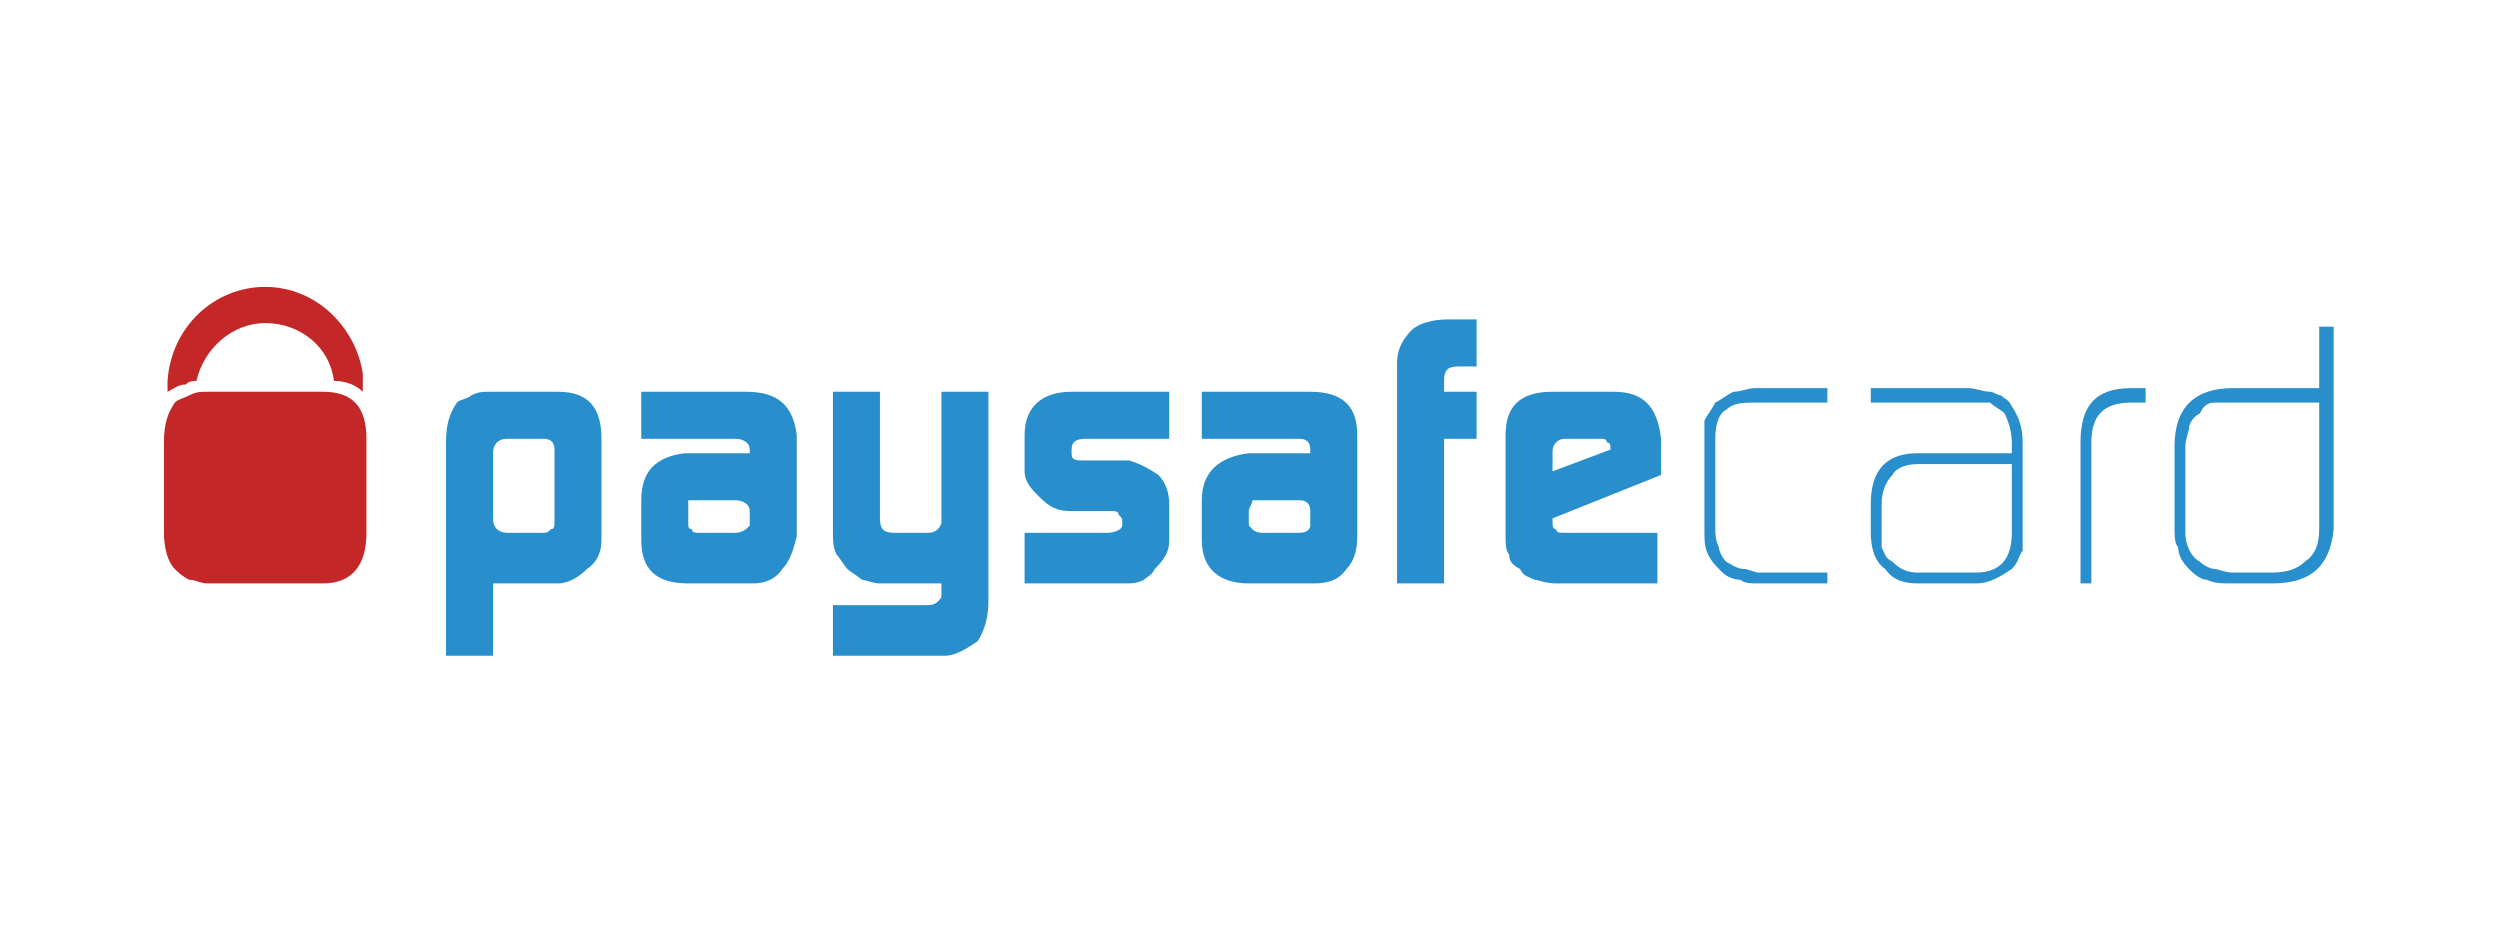
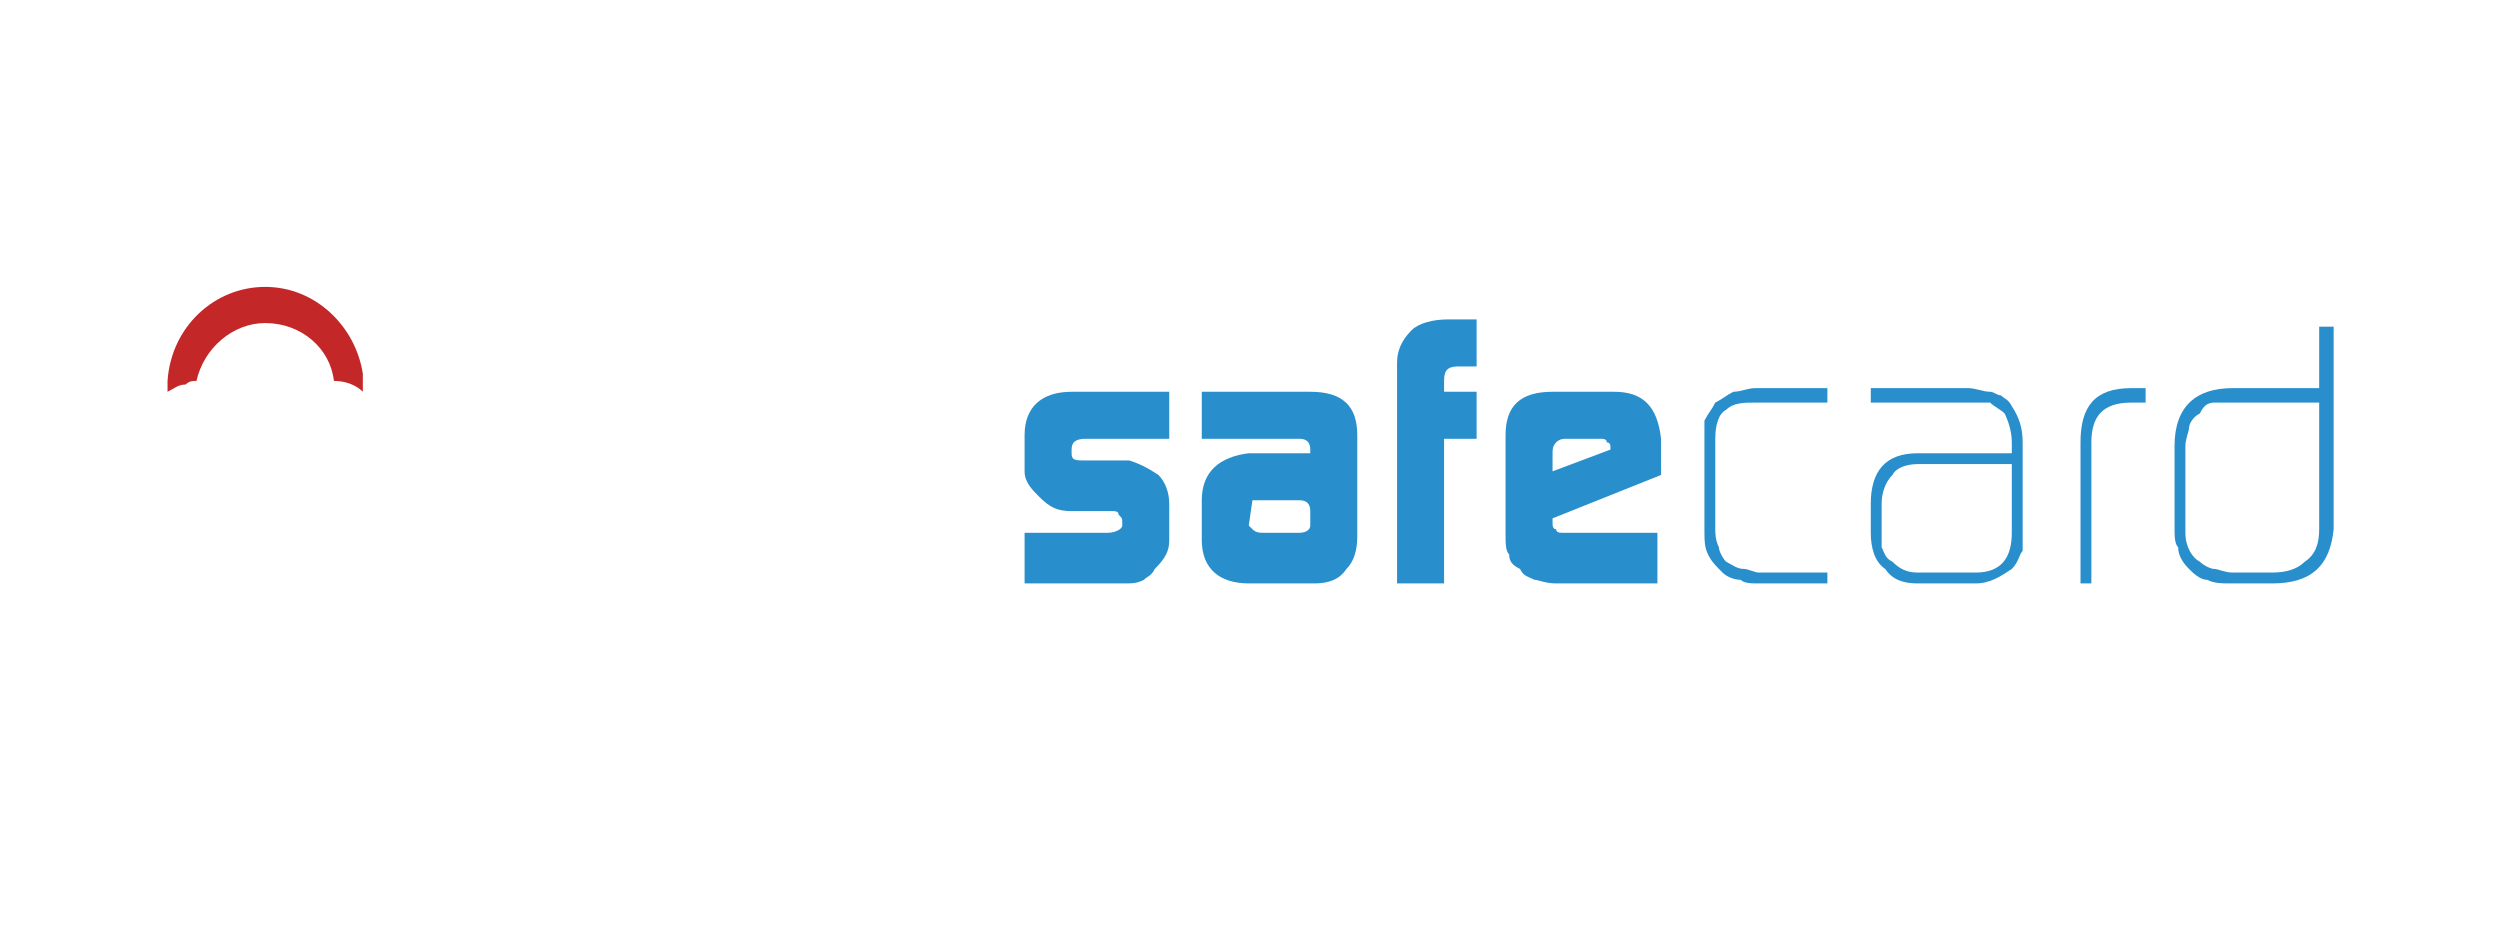
<svg xmlns="http://www.w3.org/2000/svg" width="122px" height="46px" viewBox="0 0 122 46" version="1.1">
  <title>0A415CFA-F6FB-4EC2-9A86-D0FDC9A72781</title>
  <g id="ProfileScreen" stroke="none" stroke-width="1" fill="none" fill-rule="evenodd">
    <g id="Assets" transform="translate(-90, -4921)">
      <g id="Paysafe" transform="translate(90, 4921)">
        <rect id="Rectangle" x="0" y="0" width="122" height="46" />
        <g id="devcode-paysafecard" transform="translate(8, 14)" fill-rule="nonzero">
-           <path d="M19.059,7.941 C19.059,7.588 18.882,7.412 18.529,7.412 L16.765,7.412 C16.235,7.412 16.059,7.765 16.059,8.118 L16.059,11.294 C16.059,11.824 16.412,12 16.765,12 L18.529,12 C18.706,12 18.706,12 18.882,11.824 C19.059,11.824 19.059,11.647 19.059,11.471 L19.059,7.941 Z M13.765,7.588 C13.765,6.706 13.941,6.176 14.294,5.647 C14.471,5.471 14.824,5.471 15,5.294 C15.353,5.118 15.529,5.118 15.882,5.118 L19.235,5.118 C20.647,5.118 21.353,5.824 21.353,7.412 L21.353,12.353 C21.353,12.882 21.176,13.412 20.647,13.765 C20.294,14.118 19.765,14.471 19.235,14.471 L16.059,14.471 L16.059,18 L13.765,18 L13.765,7.588 Z" id="Shape" fill="#288FCC" />
-           <path d="M25.588,11.647 C25.588,11.647 25.588,11.824 25.765,11.824 C25.765,12 25.941,12 26.118,12 L27.882,12 C28.235,12 28.412,11.824 28.588,11.647 L28.588,10.941 C28.588,10.588 28.235,10.412 27.882,10.412 L26.118,10.412 C25.941,10.412 25.765,10.412 25.588,10.412 C25.588,10.588 25.588,10.765 25.588,10.941 L25.588,11.647 Z M28.588,7.941 C28.588,7.588 28.235,7.412 27.882,7.412 L23.294,7.412 L23.294,5.118 L28.412,5.118 C30,5.118 30.706,5.824 30.882,7.235 L30.882,12.176 C30.706,12.882 30.529,13.412 30.176,13.765 C29.824,14.294 29.294,14.471 28.765,14.471 L25.588,14.471 C24,14.471 23.294,13.765 23.294,12.353 L23.294,10.412 C23.294,9 24,8.294 25.412,8.118 L28.588,8.118 L28.588,7.941 Z" id="Shape" fill="#288FCC" />
-           <path d="M37.235,15.529 C37.412,15.529 37.588,15.529 37.765,15.353 C37.941,15.176 37.941,15.176 37.941,15 L37.941,14.824 L37.941,14.471 L34.941,14.471 C34.588,14.471 34.235,14.294 34.059,14.294 C33.882,14.118 33.529,13.941 33.353,13.765 C33.176,13.588 33,13.235 32.824,13.059 C32.647,12.706 32.647,12.353 32.647,12 L32.647,5.118 L34.941,5.118 L34.941,11.294 C34.941,11.824 35.118,12 35.647,12 L37.235,12 C37.412,12 37.588,12 37.765,11.824 C37.765,11.824 37.941,11.647 37.941,11.471 L37.941,11.294 L37.941,5.118 L40.235,5.118 L40.235,15.353 C40.235,16.059 40.059,16.765 39.706,17.294 C39.176,17.647 38.647,18 38.118,18 L32.647,18 L32.647,15.529 L37.235,15.529 Z" id="Shape" fill="#288FCC" />
          <path d="M42,12 L46.059,12 C46.412,12 46.765,11.824 46.765,11.647 L46.765,11.471 C46.765,11.294 46.765,11.294 46.588,11.118 C46.588,10.941 46.412,10.941 46.235,10.941 L46.059,10.941 L44.294,10.941 C43.588,10.941 43.235,10.765 42.706,10.235 C42.353,9.882 42,9.529 42,9 L42,7.235 C42,5.824 42.882,5.118 44.294,5.118 L49.059,5.118 L49.059,7.412 L45,7.412 C44.471,7.412 44.294,7.588 44.294,7.941 L44.294,8.118 C44.294,8.471 44.471,8.471 45,8.471 L47.118,8.471 C47.647,8.647 48,8.824 48.529,9.176 C48.882,9.529 49.059,10.059 49.059,10.588 L49.059,12.353 C49.059,12.882 48.882,13.235 48.353,13.765 C48.176,14.118 48,14.118 47.824,14.294 C47.471,14.471 47.294,14.471 46.765,14.471 L42,14.471 L42,12 Z" id="Shape" fill="#288FCC" />
-           <path d="M52.941,11.647 C52.941,11.647 53.118,11.824 53.118,11.824 C53.294,12 53.471,12 53.647,12 L55.412,12 C55.765,12 55.941,11.824 55.941,11.647 L55.941,10.941 C55.941,10.588 55.765,10.412 55.412,10.412 L53.647,10.412 C53.294,10.412 53.294,10.412 53.118,10.412 C53.118,10.588 52.941,10.765 52.941,10.941 L52.941,11.647 Z M55.941,7.941 C55.941,7.588 55.765,7.412 55.412,7.412 L50.647,7.412 L50.647,5.118 L55.941,5.118 C57.529,5.118 58.235,5.824 58.235,7.235 L58.235,12.176 C58.235,12.882 58.059,13.412 57.706,13.765 C57.353,14.294 56.824,14.471 56.118,14.471 L52.941,14.471 C51.529,14.471 50.647,13.765 50.647,12.353 L50.647,10.412 C50.647,9 51.529,8.294 52.941,8.118 L55.941,8.118 L55.941,7.941 Z" id="Shape" fill="#288FCC" />
+           <path d="M52.941,11.647 C52.941,11.647 53.118,11.824 53.118,11.824 C53.294,12 53.471,12 53.647,12 L55.412,12 C55.765,12 55.941,11.824 55.941,11.647 L55.941,10.941 C55.941,10.588 55.765,10.412 55.412,10.412 L53.647,10.412 C53.294,10.412 53.294,10.412 53.118,10.412 L52.941,11.647 Z M55.941,7.941 C55.941,7.588 55.765,7.412 55.412,7.412 L50.647,7.412 L50.647,5.118 L55.941,5.118 C57.529,5.118 58.235,5.824 58.235,7.235 L58.235,12.176 C58.235,12.882 58.059,13.412 57.706,13.765 C57.353,14.294 56.824,14.471 56.118,14.471 L52.941,14.471 C51.529,14.471 50.647,13.765 50.647,12.353 L50.647,10.412 C50.647,9 51.529,8.294 52.941,8.118 L55.941,8.118 L55.941,7.941 Z" id="Shape" fill="#288FCC" />
          <path d="M60.176,3.706 C60.176,3.176 60.353,2.647 60.882,2.118 C61.235,1.765 61.941,1.588 62.647,1.588 L64.059,1.588 L64.059,3.882 L63.176,3.882 C62.647,3.882 62.471,4.059 62.471,4.588 L62.471,5.118 L64.059,5.118 L64.059,7.412 L62.471,7.412 L62.471,14.471 L60.176,14.471 L60.176,3.706 Z" id="Shape" fill="#288FCC" />
          <path d="M70.588,7.941 L70.588,7.765 C70.588,7.765 70.588,7.588 70.412,7.588 C70.412,7.412 70.235,7.412 70.059,7.412 L68.471,7.412 C68.294,7.412 68.118,7.412 67.941,7.588 C67.765,7.765 67.765,7.941 67.765,8.118 L67.765,9 L70.588,7.941 Z M67.765,11.294 L67.765,11.471 C67.765,11.647 67.765,11.824 67.941,11.824 C67.941,12 68.118,12 68.294,12 L68.471,12 L72.882,12 L72.882,14.471 L67.941,14.471 C67.412,14.471 67.059,14.294 66.882,14.294 C66.529,14.118 66.353,14.118 66.176,13.765 C65.824,13.588 65.647,13.412 65.647,13.059 C65.471,12.882 65.471,12.529 65.471,12 L65.471,7.235 C65.471,5.824 66.176,5.118 67.765,5.118 L70.765,5.118 C72.176,5.118 72.882,5.824 73.059,7.412 L73.059,9.176 L67.765,11.294 Z" id="Shape" fill="#288FCC" />
          <path d="M77.824,14.471 C77.471,14.471 77.118,14.471 76.941,14.294 C76.588,14.294 76.235,14.118 76.059,13.941 C75.706,13.588 75.529,13.412 75.353,13.059 C75.176,12.706 75.176,12.353 75.176,11.824 L75.176,7.412 C75.176,7.059 75.176,6.706 75.176,6.529 C75.353,6.176 75.529,6 75.706,5.647 C76.059,5.471 76.235,5.294 76.588,5.118 C76.941,5.118 77.294,4.941 77.647,4.941 L81.176,4.941 L81.176,5.647 L77.647,5.647 C77.118,5.647 76.588,5.647 76.235,6 C75.882,6.176 75.706,6.706 75.706,7.412 L75.706,11.824 C75.706,12 75.706,12.353 75.882,12.706 C75.882,12.882 76.059,13.235 76.235,13.412 C76.588,13.588 76.765,13.765 77.118,13.765 C77.294,13.765 77.647,13.941 77.824,13.941 L81.176,13.941 L81.176,14.471 L77.824,14.471 Z" id="Shape" fill="#288FCC" />
          <path d="M90.176,8.647 L85.588,8.647 C85.059,8.647 84.529,8.824 84.353,9.176 C84,9.529 83.824,10.059 83.824,10.588 L83.824,12 C83.824,12.353 83.824,12.529 83.824,12.706 C84,13.059 84,13.235 84.353,13.412 C84.706,13.765 85.059,13.941 85.588,13.941 L88.412,13.941 C89.647,13.941 90.176,13.235 90.176,12 L90.176,8.647 Z M90.706,11.824 C90.706,12.176 90.706,12.529 90.706,12.882 C90.529,13.059 90.529,13.412 90.176,13.765 C89.647,14.118 89.118,14.471 88.412,14.471 L85.588,14.471 C84.882,14.471 84.353,14.294 84,13.765 C83.471,13.412 83.294,12.706 83.294,12 L83.294,10.588 C83.294,9 84,8.118 85.588,8.118 L90.176,8.118 L90.176,7.588 C90.176,7.059 90,6.529 89.824,6.176 C89.647,6 89.294,5.824 89.118,5.647 C88.765,5.647 88.588,5.647 88.235,5.647 L83.294,5.647 L83.294,4.941 L88.059,4.941 C88.412,4.941 88.765,5.118 89.118,5.118 C89.294,5.118 89.471,5.294 89.647,5.294 C89.824,5.471 90,5.471 90.176,5.824 C90.529,6.353 90.706,6.882 90.706,7.588 L90.706,11.824 Z" id="Shape" fill="#288FCC" />
          <path d="M96,5.647 C94.588,5.647 94.059,6.353 94.059,7.588 L94.059,14.471 L93.529,14.471 L93.529,7.588 C93.529,5.824 94.235,4.941 96,4.941 L96.706,4.941 L96.706,5.647 L96,5.647 Z" id="Shape" fill="#288FCC" />
          <path d="M105.176,5.647 L100.941,5.647 C100.588,5.647 100.235,5.647 100.059,5.647 C99.706,5.647 99.529,5.824 99.353,6.176 C99,6.353 98.824,6.706 98.824,6.882 C98.824,7.059 98.647,7.412 98.647,7.765 L98.647,12 C98.647,12.706 99,13.235 99.353,13.412 C99.529,13.588 99.882,13.765 100.059,13.765 C100.235,13.765 100.588,13.941 100.941,13.941 L102.882,13.941 C103.588,13.941 104.118,13.765 104.471,13.412 C105,13.059 105.176,12.529 105.176,11.824 L105.176,5.647 Z M105.882,11.824 C105.706,13.588 104.824,14.471 102.882,14.471 L100.941,14.471 C100.412,14.471 100.059,14.471 99.706,14.294 C99.353,14.294 99,13.941 98.824,13.765 C98.471,13.412 98.294,13.059 98.294,12.706 C98.118,12.529 98.118,12.176 98.118,11.647 L98.118,7.765 C98.118,5.824 99.176,4.941 100.941,4.941 L105.176,4.941 L105.176,1.941 L105.882,1.941 L105.882,11.824 Z" id="Shape" fill="#288FCC" />
          <path d="M1.059,4.765 C1.235,4.588 1.412,4.588 1.588,4.588 C1.941,3 3.353,1.765 4.941,1.765 C6.706,1.765 8.118,3 8.294,4.588 C8.824,4.588 9.353,4.765 9.706,5.118 C9.706,4.765 9.706,4.588 9.706,4.235 C9.353,1.941 7.412,0 4.941,0 C2.471,0 0.353,1.941 0.176,4.588 C0.176,4.765 0.176,4.941 0.176,5.118 C0.529,4.941 0.706,4.765 1.059,4.765 Z" id="Shape" fill="#C32728" />
-           <path d="M7.765,5.118 L2.118,5.118 C1.765,5.118 1.588,5.118 1.235,5.294 C0.882,5.471 0.706,5.471 0.529,5.647 C0.176,6.176 0,6.706 0,7.588 L0,12 C0,12.706 0.176,13.412 0.529,13.765 C0.706,13.941 0.882,14.118 1.235,14.294 C1.588,14.294 1.765,14.471 2.118,14.471 L7.765,14.471 C9.176,14.471 9.882,13.588 9.882,12 L9.882,7.412 C9.882,5.824 9.176,5.118 7.765,5.118 Z" id="Shape" fill="#C32728" />
        </g>
      </g>
    </g>
  </g>
</svg>